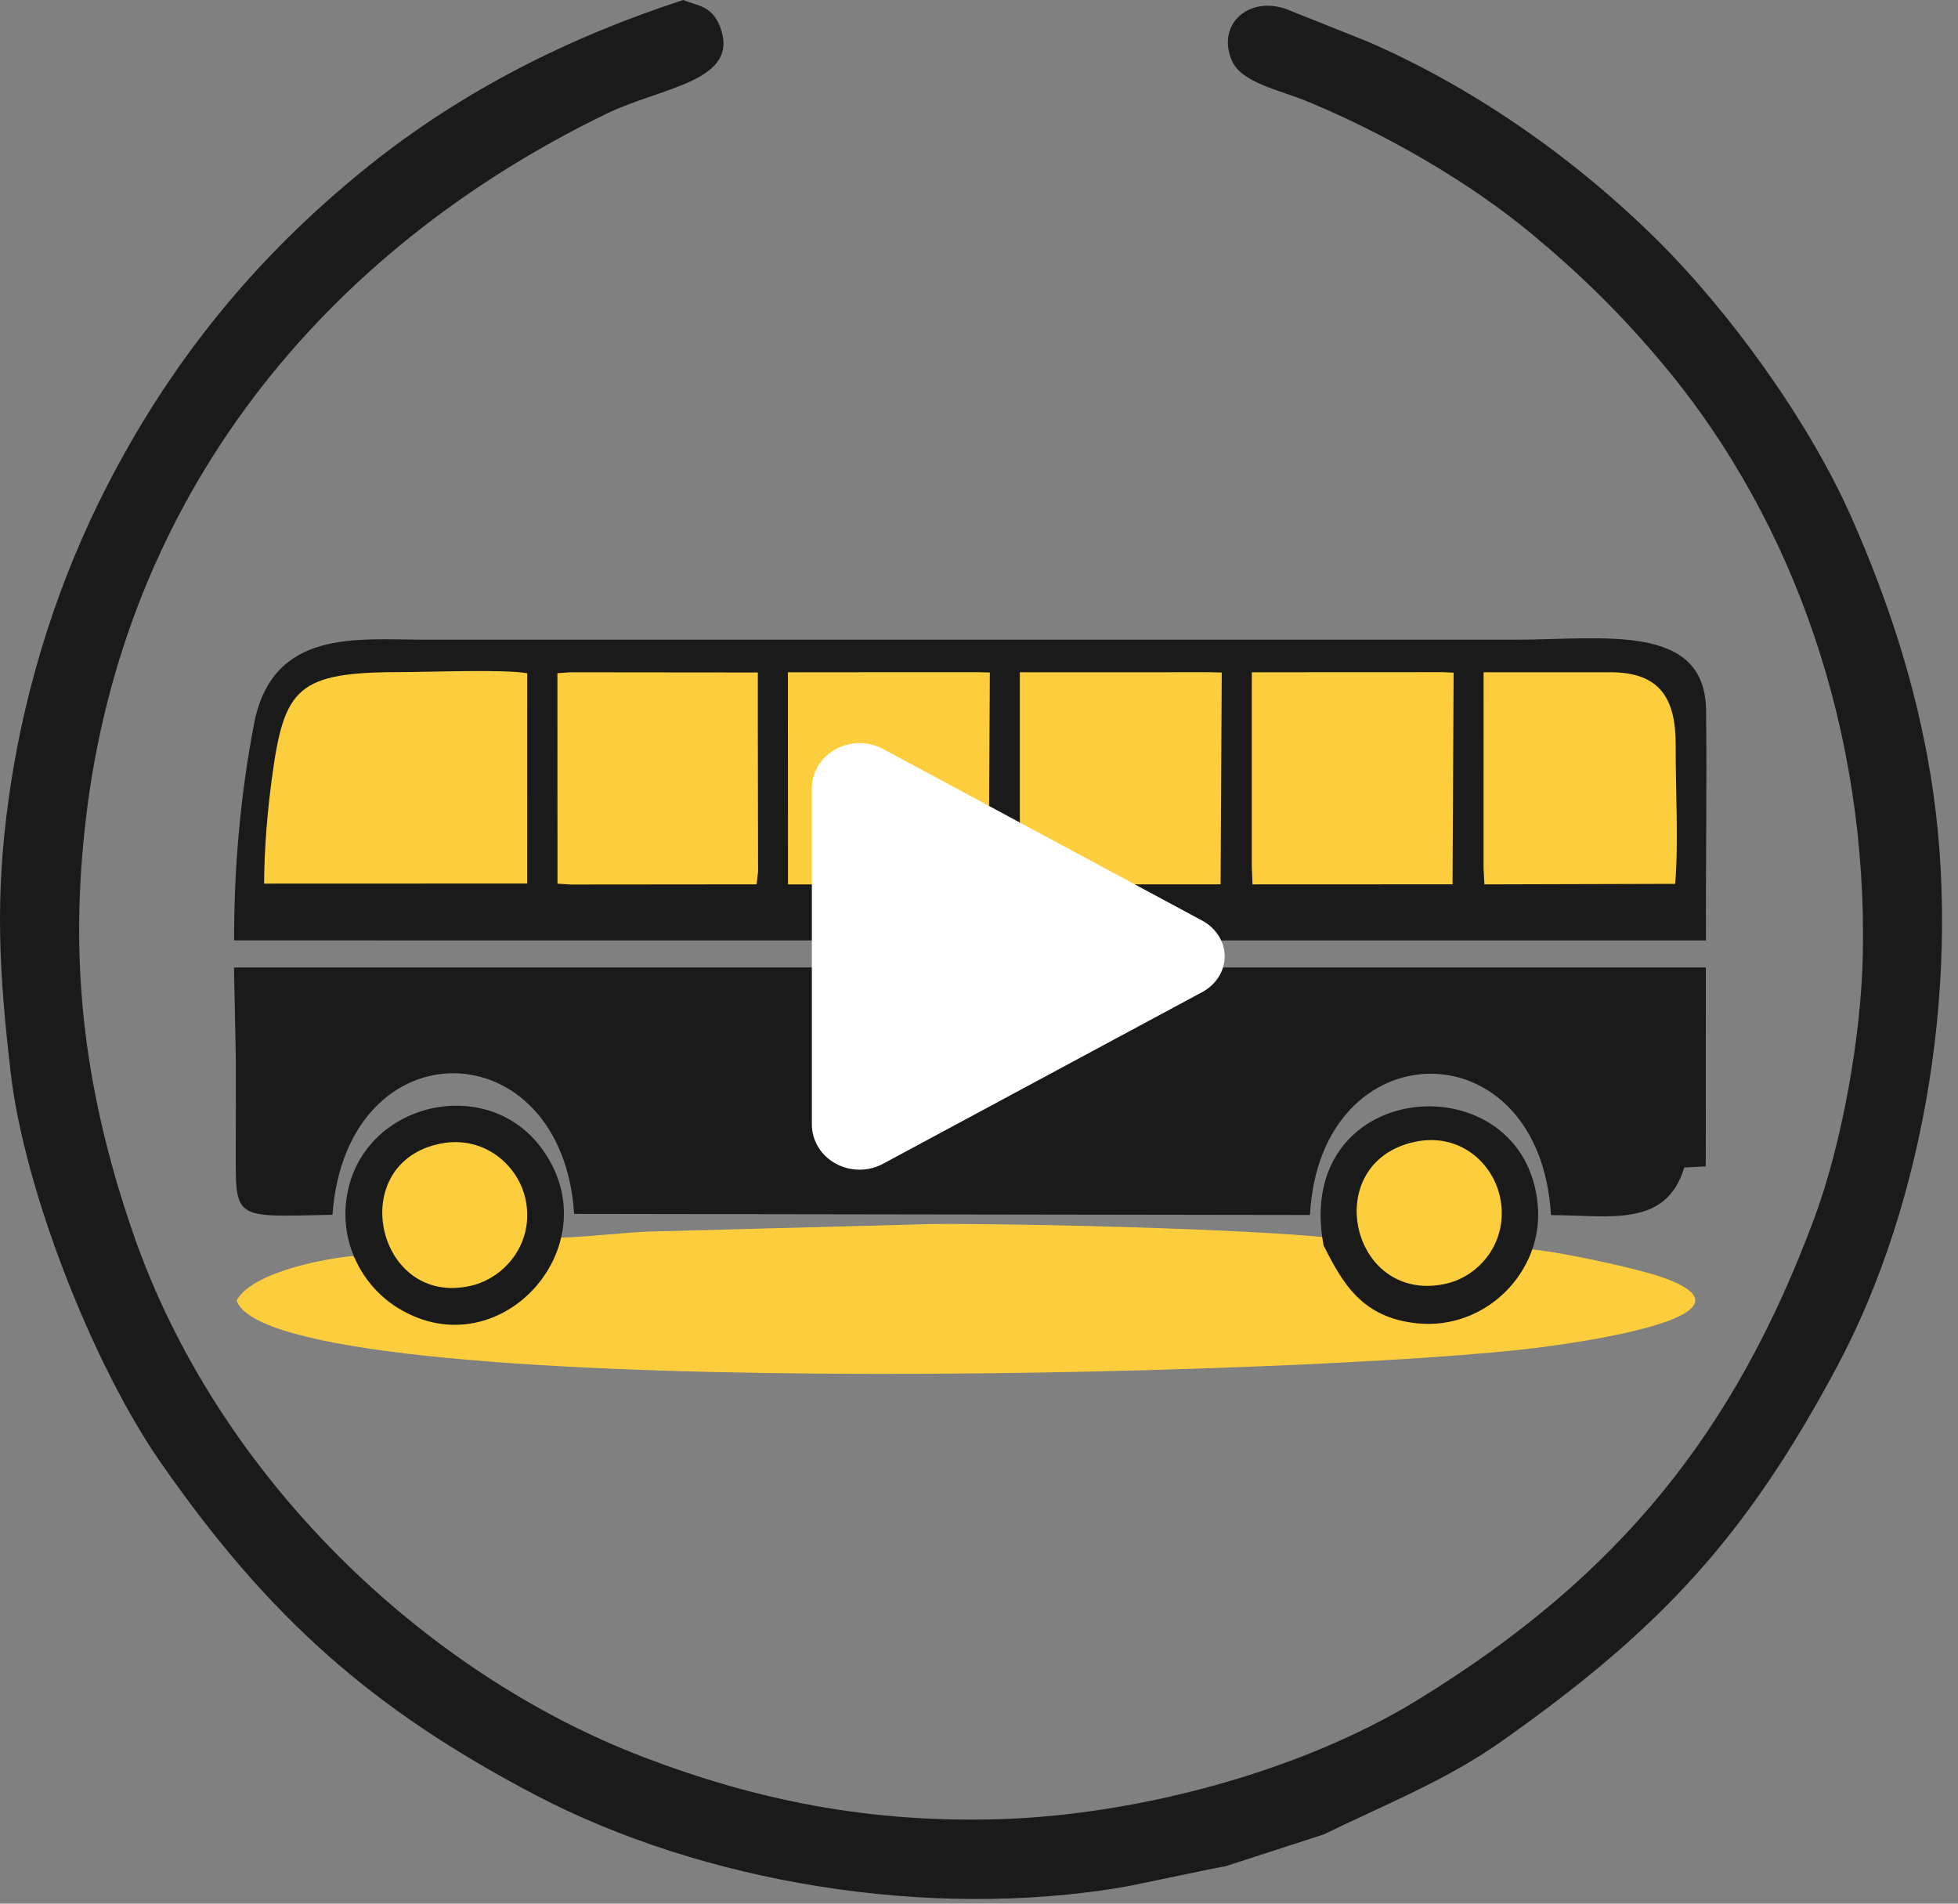
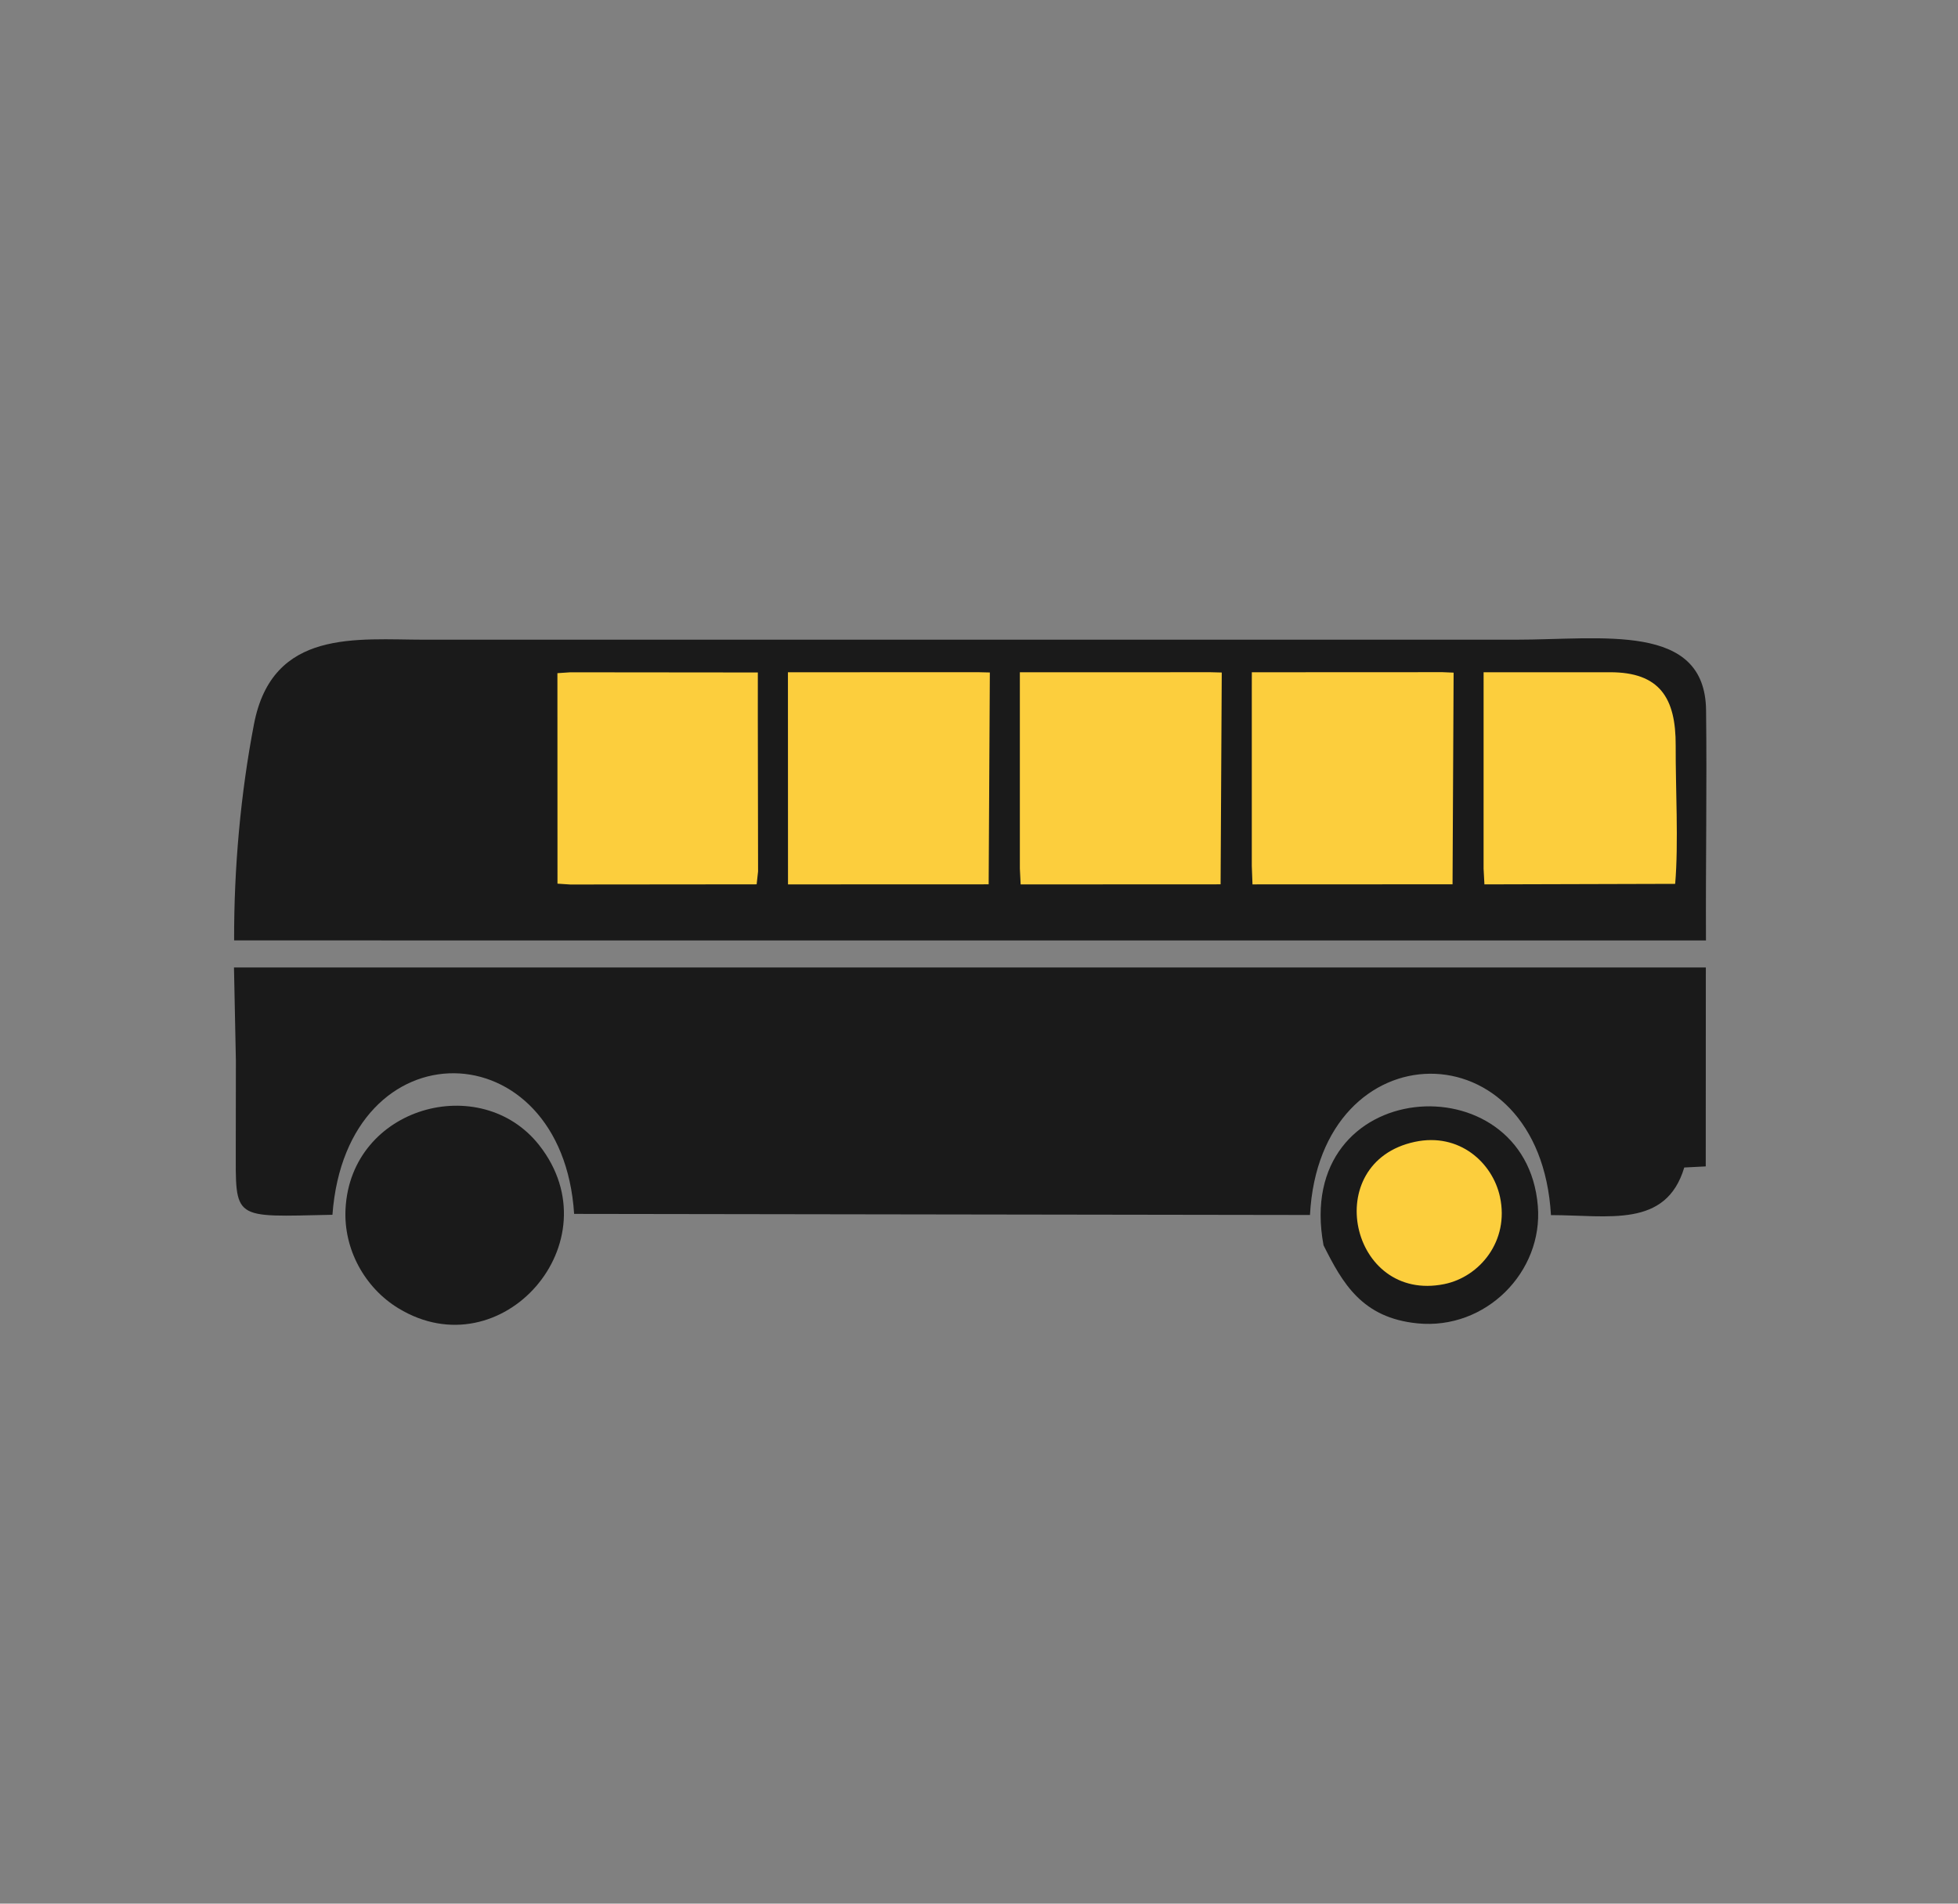
<svg xmlns="http://www.w3.org/2000/svg" width="108px" height="105px" viewBox="0 0 108 105" version="1.1">
  <rect x="0" y="0" width="108" height="105" fill="#808080" stroke="none" />
  <title>Logo-icon</title>
  <g id="Logo-icon" stroke="none" stroke-width="1" fill="none" fill-rule="evenodd">
    <g id="Icon">
-       <path d="M30.69,68.259 C29.949,68.972 29.887,70.102 28.764,70.955 C26.676,72.542 24.053,72.905 21.751,71.505 C19.934,70.399 20.269,69.884 19.451,69.274 C17.382,69.497 13.85,70.274 13.051,71.733 C15.037,77.46 72.917,75.901 84.984,74.312 C85.63,74.228 97.892,72.718 91.829,70.503 C90.034,69.847 84.86,68.828 84.169,68.907 L83.998,69.102 C82.711,70.76 81.464,72.681 77.965,72.335 C74.909,72.033 74.301,70.362 73.247,68.259 C68.622,67.783 56.427,67.478 51.433,67.513 L35.669,67.934 C34.393,67.992 31.437,68.305 30.69,68.259 Z" id="Fill-1" fill="#FCCE3D" />
      <path d="M12.914,51.87 L94.098,51.872 C94.079,47.642 94.155,43.395 94.104,39.171 C94.045,34.314 88.396,35.284 83.574,35.284 L23.442,35.284 C19.692,35.284 15.029,34.654 14.01,39.938 C13.273,43.762 12.901,47.884 12.914,51.87 Z" id="Fill-2" fill="#1A1A1A" />
      <path d="M13.011,58.496 L13.005,63.212 C13.005,67.35 12.766,67.119 18.337,67.004 C19.118,56.471 31.012,56.737 31.668,66.955 L72.256,67.015 C72.802,56.706 84.948,56.545 85.548,67.022 C88.72,67.022 91.894,67.76 92.901,64.396 L94.086,64.336 L94.091,53.363 L12.906,53.363 L13.011,58.496 Z" id="Fill-3" fill="#1A1A1A" />
-       <path d="M14.566,48.737 L29.078,48.732 L29.08,37.134 C27.778,36.906 23.786,37.069 22.203,37.069 C16.382,37.07 15.67,37.894 14.99,42.983 C14.739,44.863 14.579,46.819 14.566,48.737 Z" id="Fill-4" fill="#FCCE3D" />
      <polygon id="Fill-5" fill="#FCCE3D" points="43.465 48.781 54.533 48.777 54.598 37.092 53.971 37.077 45.799 37.079 44.72 37.079 43.461 37.081" />
      <polygon id="Fill-6" fill="#FCCE3D" points="56.254 47.913 56.297 48.782 67.326 48.777 67.39 37.094 66.77 37.078 56.254 37.081" />
      <polygon id="Fill-7" fill="#FCCE3D" points="69.047 38.044 69.047 47.757 69.085 48.781 69.543 48.779 80.12 48.776 80.179 37.101 79.565 37.075 69.049 37.08" />
      <polygon id="Fill-8" fill="#FCCE3D" points="30.75 48.74 31.457 48.787 41.016 48.778 41.735 48.777 41.814 48.067 41.8 39.586 41.801 37.092 31.457 37.082 30.746 37.13" />
      <path d="M81.832,47.913 L81.878,48.78 L92.4,48.751 C92.593,46.465 92.417,43.473 92.428,41.124 C92.44,38.491 91.541,37.078 88.81,37.079 L81.833,37.08 L81.832,47.913 Z" id="Fill-9" fill="#FCCE3D" />
      <path d="M21.977,72.162 C27.664,75.621 33.929,68.488 29.74,63.164 C26.522,59.075 19.353,61.031 19.059,66.68 C18.944,68.886 20.105,71.023 21.977,72.162 Z" id="Fill-10" fill="#1A1A1A" />
      <path d="M73.004,68.687 C74.059,70.79 75.13,72.69 78.186,72.993 C81.955,73.366 85.119,70.153 84.825,66.525 C84.171,58.457 71.267,59.332 73.004,68.687 Z" id="Fill-11" fill="#1A1A1A" />
      <path d="M78.035,62.982 C72.779,64.111 74.466,71.881 79.664,70.827 C81.619,70.431 83.259,68.449 82.737,66.02 C82.331,64.131 80.494,62.453 78.035,62.982 Z" id="Fill-12" fill="#FCCE3D" />
-       <path d="M24.343,63.07 C18.977,64.092 20.747,72.128 25.976,70.919 C27.858,70.484 29.469,68.559 28.999,66.204 C28.612,64.265 26.696,62.621 24.343,63.07 Z" id="Fill-13" fill="#FCCE3D" />
-       <path d="M8.836,80.629 C14.845,89.287 20.605,94.324 29.515,98.998 C38.725,103.829 51.162,105.921 61.963,104.083 C62.661,103.964 67.438,102.932 67.55,102.951 L73.012,101.182 C76.342,99.559 79.727,98.226 82.798,96.064 C91.667,89.821 96.345,84.702 101.331,75.375 C106.227,66.216 108.258,53.591 106.493,42.787 C105.68,37.806 104.169,33.182 102.136,28.567 C99.766,23.185 95.329,17.101 91.321,13.154 C86.562,8.466 80.987,4.694 75.419,2.286 L71.021,0.529 C68.928,-0.275 67.073,1.313 67.949,3.346 C68.481,4.581 70.607,4.964 72.198,5.629 C76.421,7.389 81.019,10.011 84.531,12.937 C87.071,15.053 89.309,17.204 91.685,20.038 C99.137,28.921 102.968,40.597 102.753,52.564 C102.671,57.091 101.615,63.065 100.05,67.259 C95.716,78.878 89.436,86.857 78.226,93.745 C71.63,97.797 62.583,100.101 55.213,100.338 C47.875,100.573 41.605,99.253 35.493,96.916 C23.358,92.277 11.967,81.421 7.34,68.018 C4.453,59.653 3.869,52.61 4.73,45.227 C6.797,27.474 17.696,13.92 33.453,6.272 C36.508,4.789 40.869,4.5 39.716,1.474 C39.256,0.266 38.375,0.312 37.693,0 C31.418,2.032 25.5,5.012 20.337,9.15 C13.819,14.373 9.266,20.258 5.896,26.818 C3.413,31.651 1.39,37.49 0.474,44.087 C-0.286,49.566 -0.045,53.681 0.587,59.149 C1.353,65.754 5.184,75.367 8.836,80.629 Z" id="Fill-14" fill="#1A1A1A" />
-       <path d="M47.412,64.516 C46.975,64.515 46.545,64.413 46.166,64.218 C45.312,63.783 44.781,62.939 44.781,62.023 L44.781,43.481 C44.781,42.562 45.312,41.72 46.166,41.286 C46.554,41.085 46.996,40.982 47.443,40.987 C47.891,40.992 48.329,41.105 48.712,41.314 L66.351,50.8 C66.718,51.007 67.021,51.295 67.231,51.636 C67.441,51.977 67.552,52.36 67.552,52.75 C67.552,53.14 67.441,53.524 67.231,53.865 C67.021,54.206 66.718,54.493 66.351,54.7 L48.709,64.189 C48.317,64.401 47.869,64.515 47.412,64.516 Z" id="Fill-15" fill="#FFFFFF" />
    </g>
  </g>
</svg>